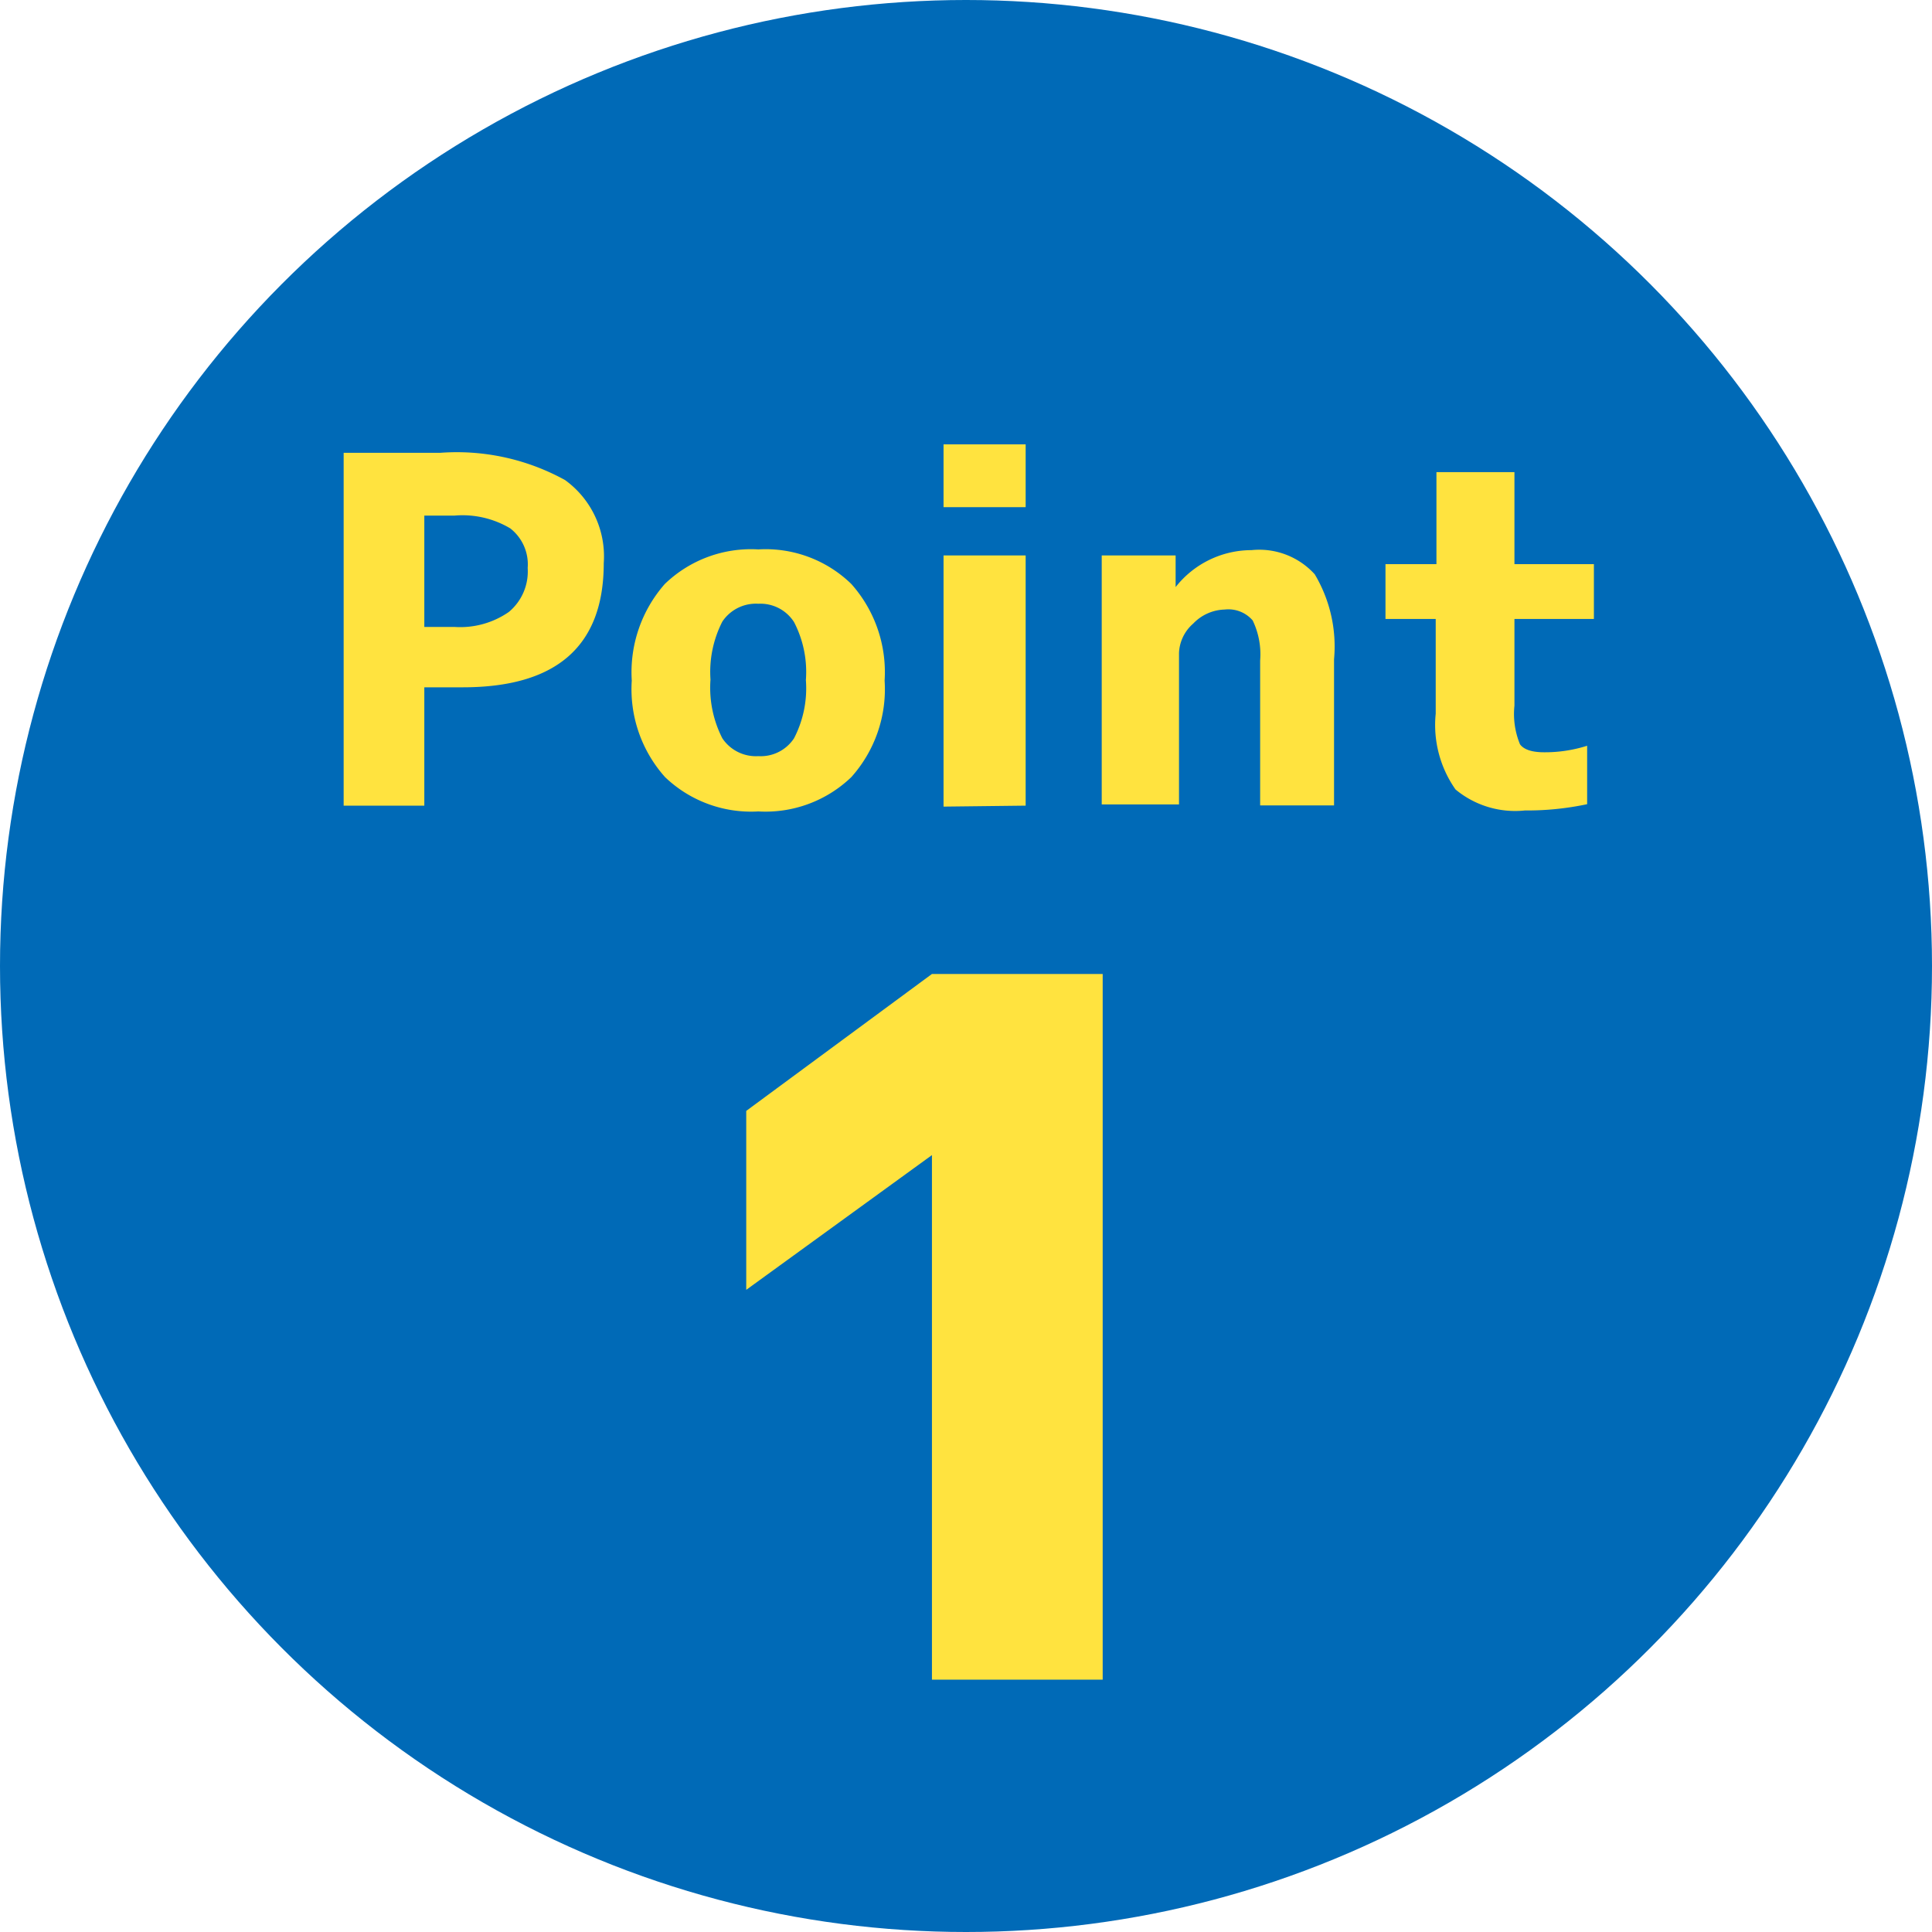
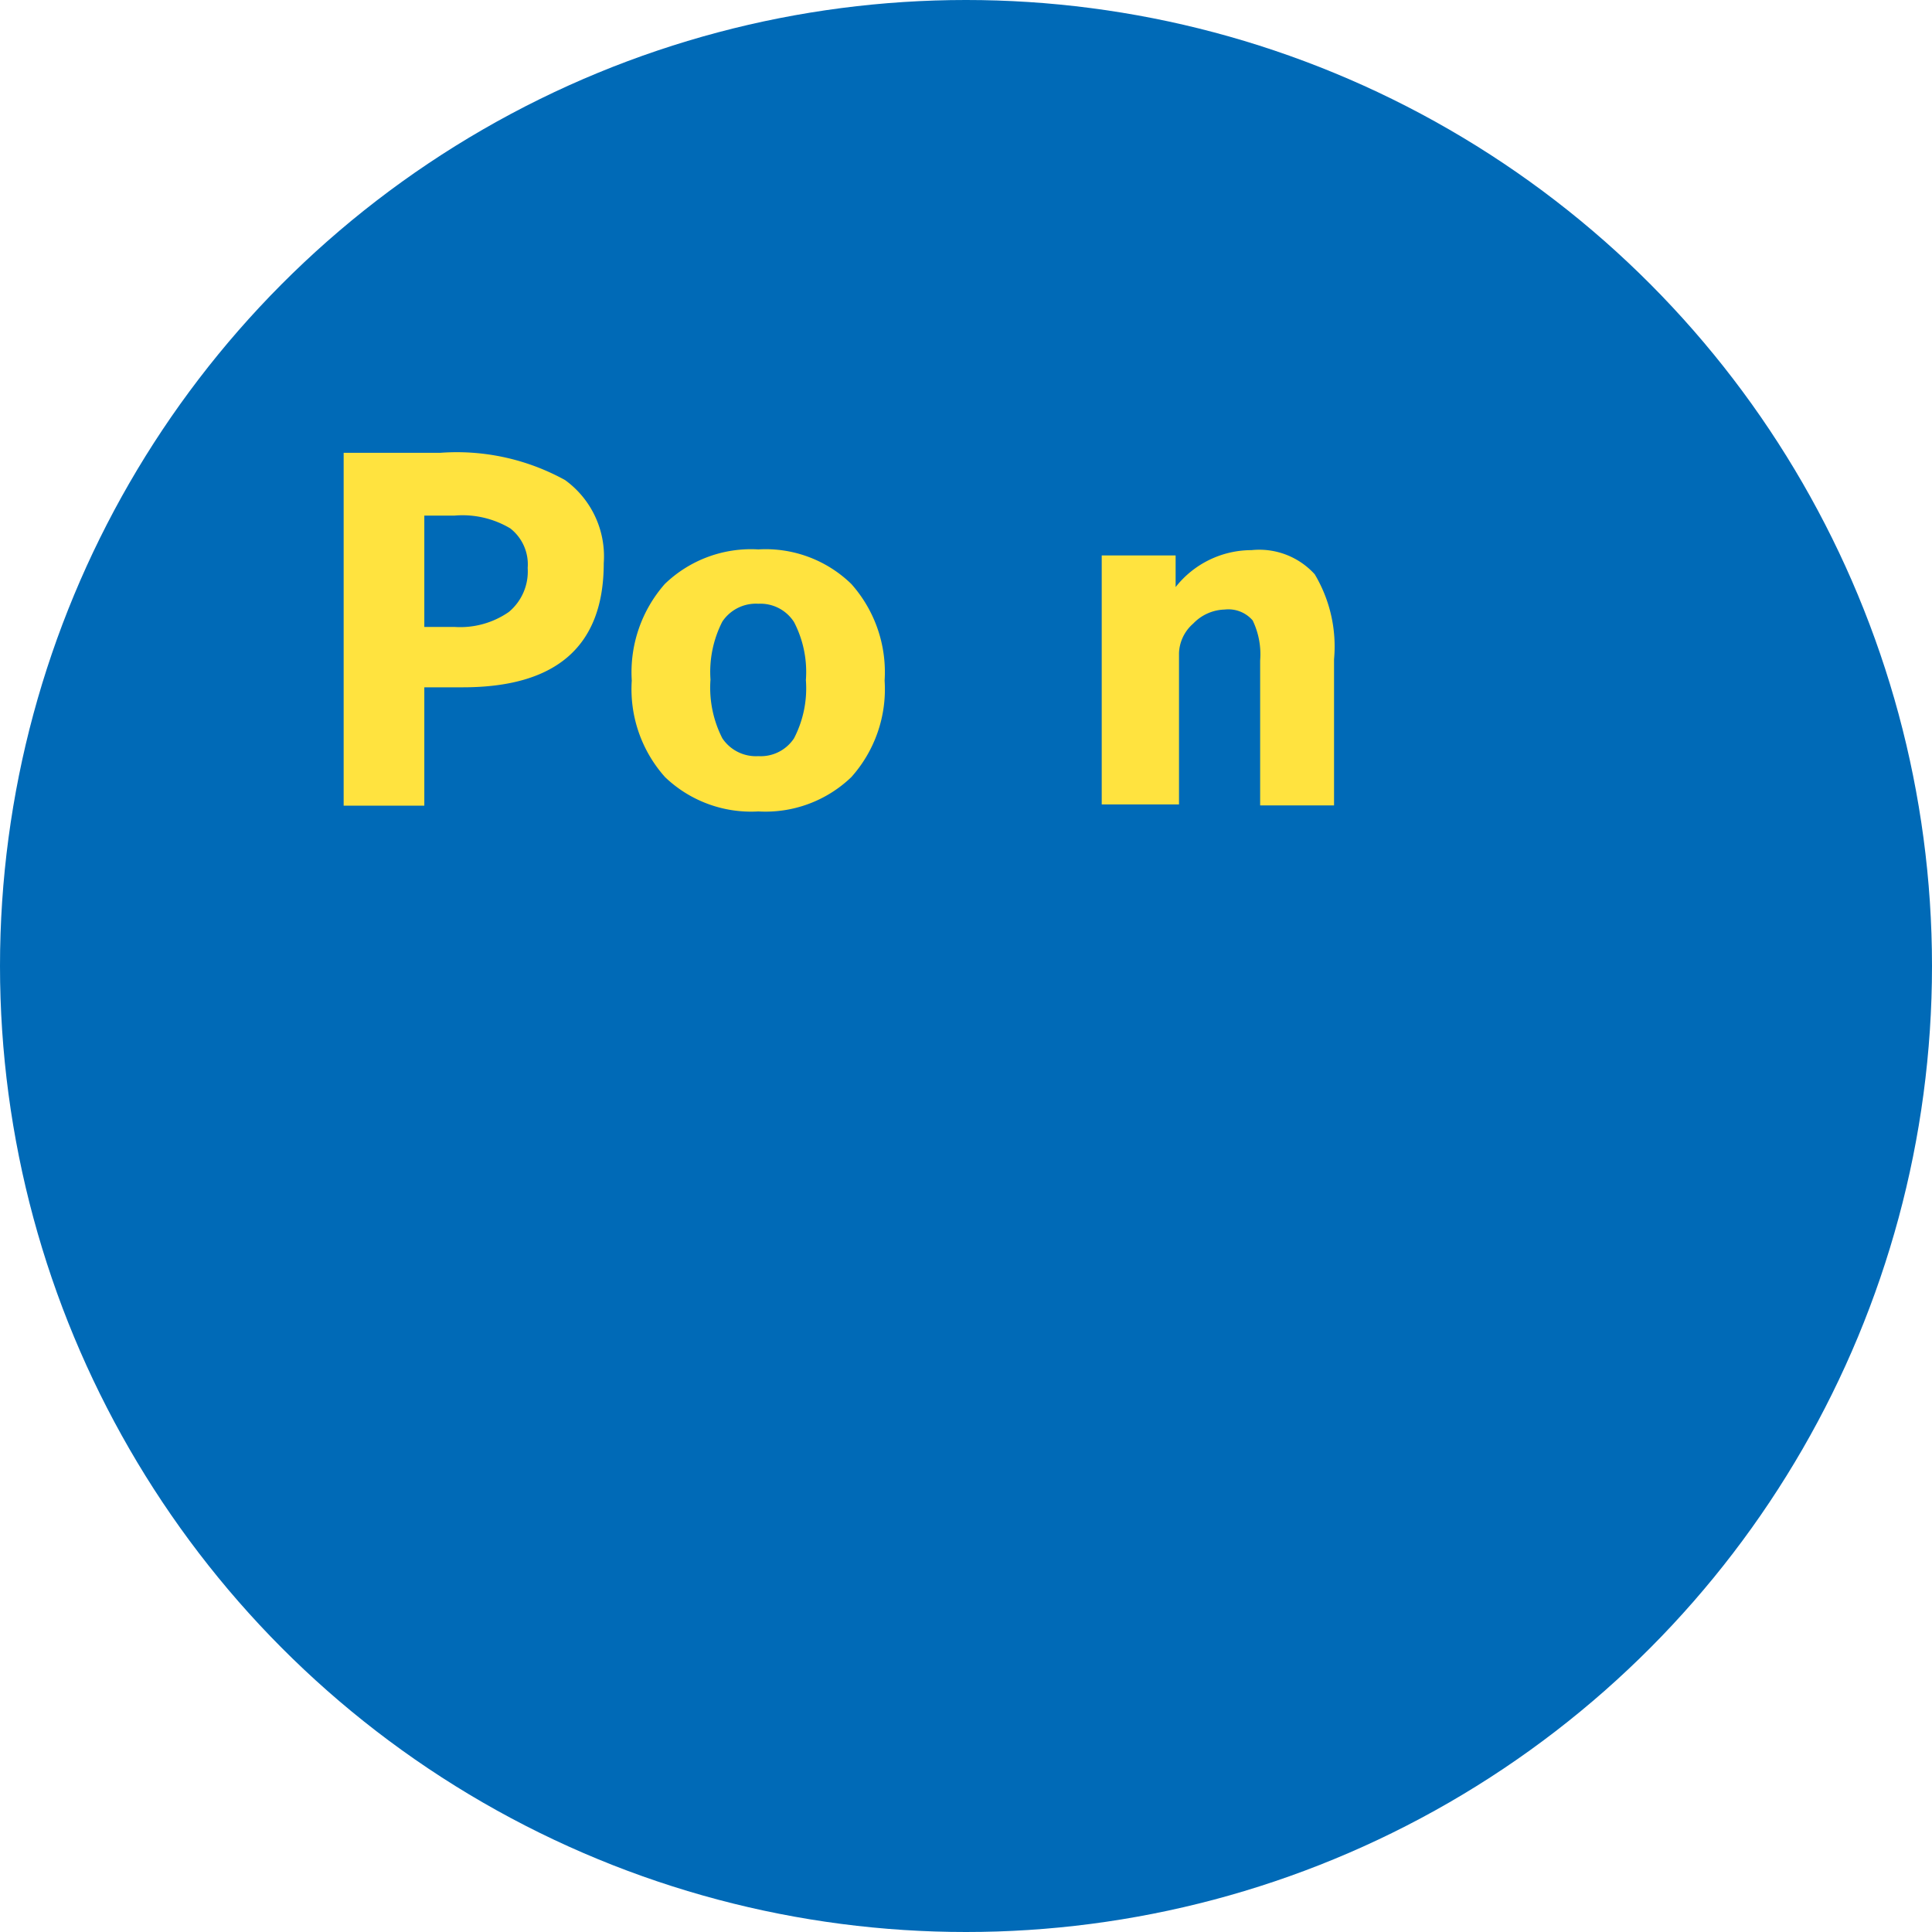
<svg xmlns="http://www.w3.org/2000/svg" viewBox="0 0 80 80">
  <defs>
    <style>.cls-1{fill:#006ab7;}.cls-2{fill:#ffe33f;}</style>
  </defs>
  <g id="レイヤー_2" data-name="レイヤー 2">
    <g id="レイヤー_1-2" data-name="レイヤー 1">
      <circle class="cls-1" cx="40" cy="40" r="40" />
      <path class="cls-2" d="M17.57,28.46v4.9H14.23V18.75h4a9.28,9.28,0,0,1,5.17,1.13A3.9,3.9,0,0,1,25,23.32q0,5.15-5.86,5.14Zm0-2.5h1.25a3.53,3.53,0,0,0,2.25-.62,2.18,2.18,0,0,0,.78-1.82,1.89,1.89,0,0,0-.72-1.64,3.86,3.86,0,0,0-2.31-.53H17.57Z" />
      <path class="cls-2" d="M27.53,24.18a5.14,5.14,0,0,1,3.87-1.43,5.09,5.09,0,0,1,3.85,1.43,5.49,5.49,0,0,1,1.38,4,5.46,5.46,0,0,1-1.38,4,5.13,5.13,0,0,1-3.85,1.42,5.15,5.15,0,0,1-3.86-1.42,5.46,5.46,0,0,1-1.38-4A5.53,5.53,0,0,1,27.53,24.18Zm2.38,6.39a1.67,1.67,0,0,0,1.49.74,1.65,1.65,0,0,0,1.48-.74,4.5,4.5,0,0,0,.49-2.41,4.48,4.48,0,0,0-.49-2.4A1.65,1.65,0,0,0,31.4,25a1.67,1.67,0,0,0-1.49.74,4.58,4.58,0,0,0-.49,2.4A4.6,4.6,0,0,0,29.91,30.57Z" />
-       <path class="cls-2" d="M39.07,21v-2.6h3.4V21Zm0,12.4V23h3.4V33.36Z" />
      <path class="cls-2" d="M45.62,23h3.06l0,1.31h0a4,4,0,0,1,3.14-1.53,3.1,3.1,0,0,1,2.62,1,5.83,5.83,0,0,1,.8,3.52v6.05H52.18v-6a3.22,3.22,0,0,0-.31-1.66,1.33,1.33,0,0,0-1.16-.45,1.87,1.87,0,0,0-1.3.58,1.7,1.7,0,0,0-.59,1.22v6.27h-3.2Z" />
-       <path class="cls-2" d="M62.71,23.36H66v2.27H62.71v3.59a3.29,3.29,0,0,0,.23,1.6c.16.22.5.33,1,.33a5.77,5.77,0,0,0,1.78-.27V33.3a12,12,0,0,1-2.58.26,3.86,3.86,0,0,1-2.87-.87,4.64,4.64,0,0,1-.82-3.14V25.63H57.37V23.36h2.11V19.55h3.23Z" />
-       <path class="cls-2" d="M38.59,40.33h7.07V69.55H38.59V47.83h0l-7.69,5.58V46Z" />
    </g>
  </g>
</svg>